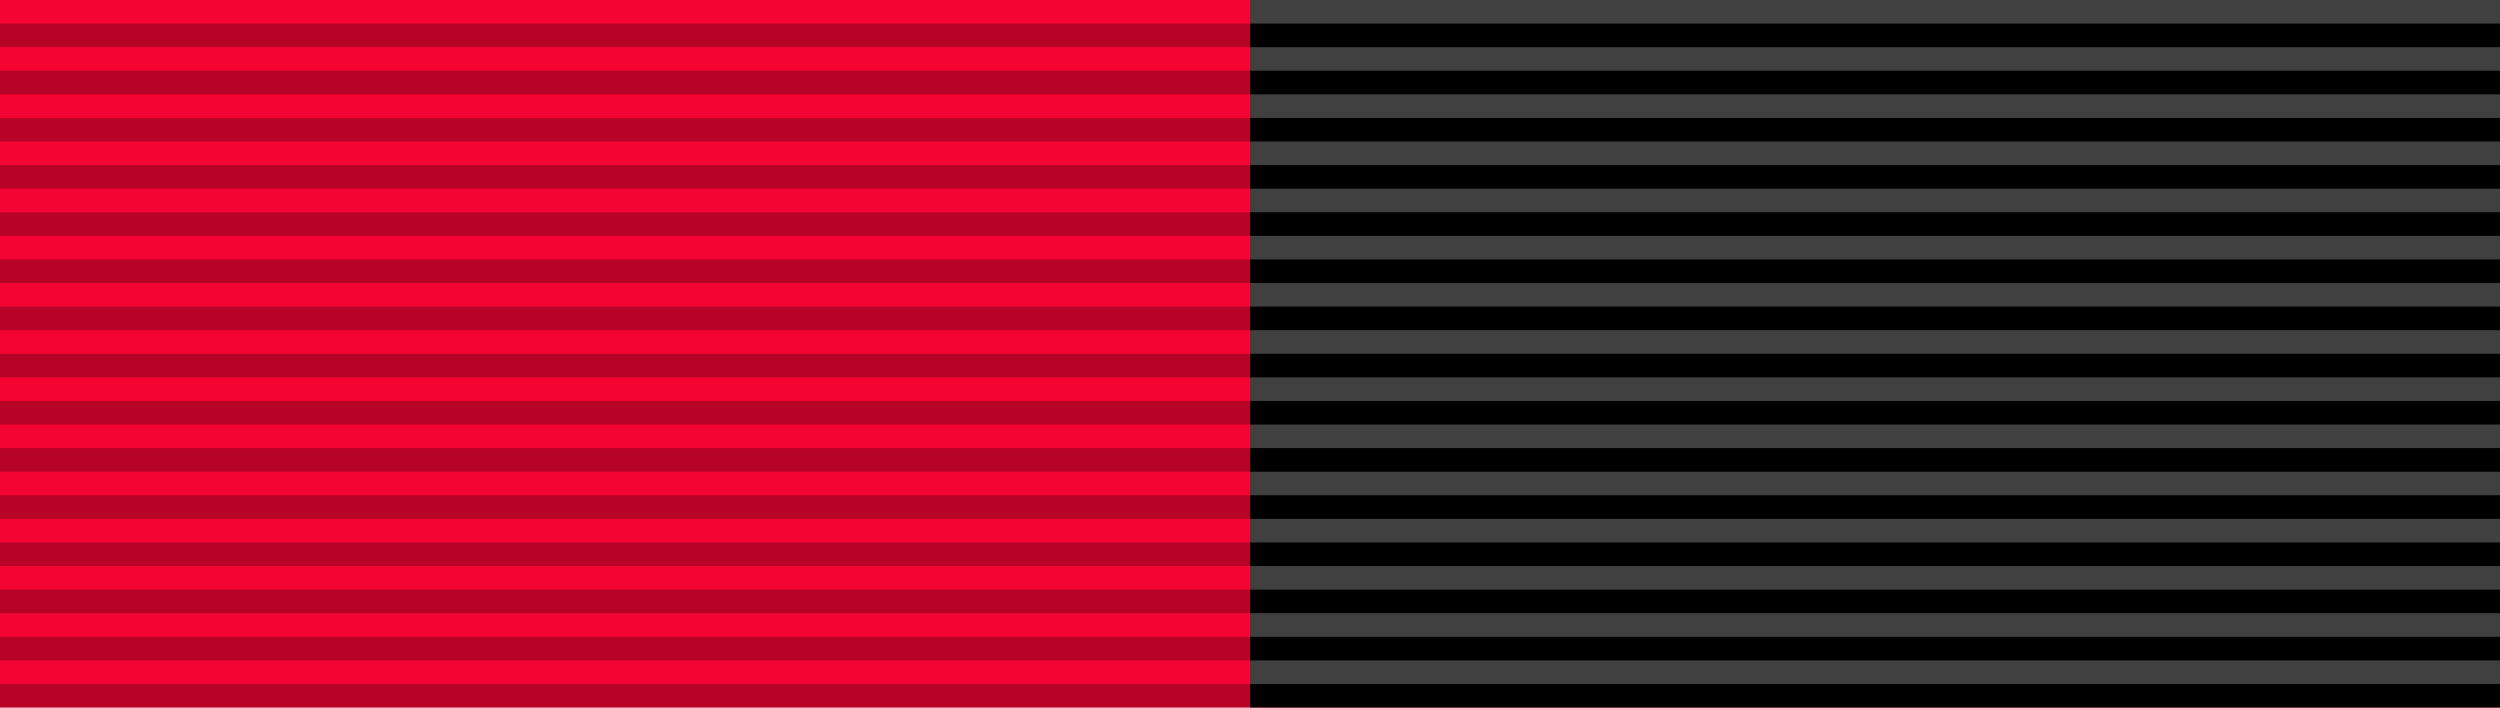
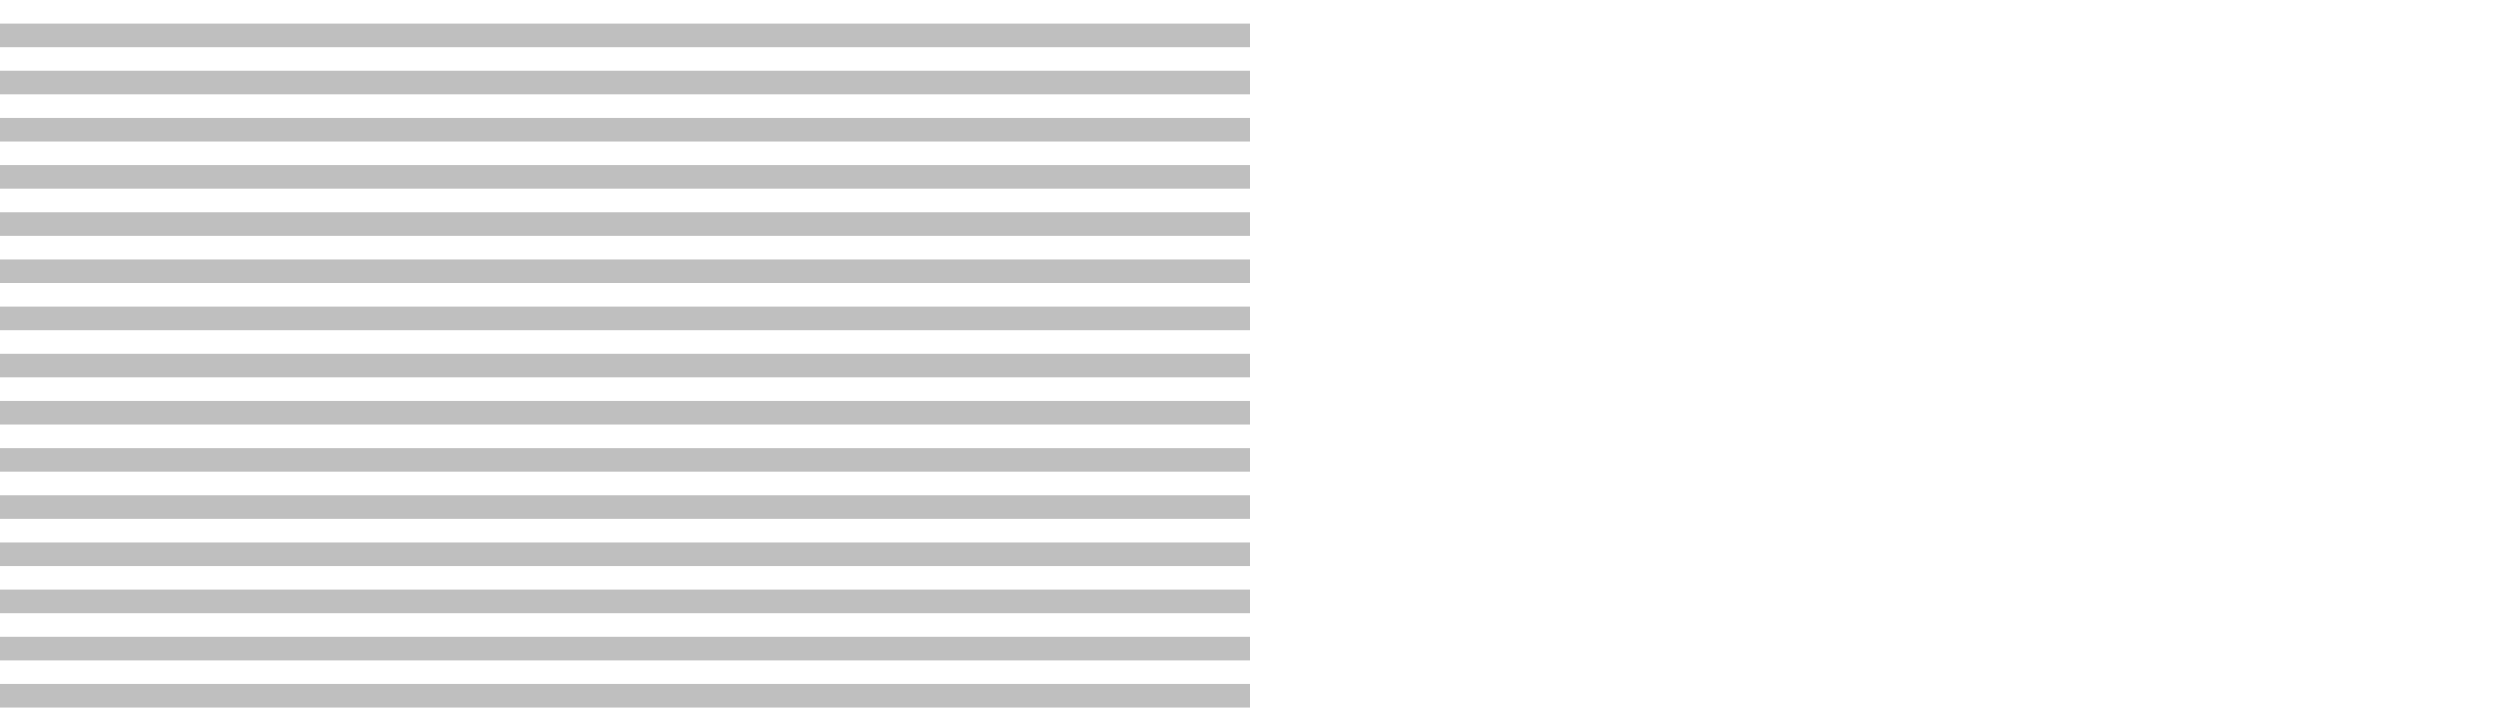
<svg xmlns="http://www.w3.org/2000/svg" width="106" height="30">
-   <path d="M0,0h106v30H0z" fill="#f40433" />
-   <path d="M53,0h53v30H53z" />
+   <path d="M53,0h53H53z" />
  <path d="M26.5,30V0" stroke="#000" stroke-width="53" stroke-dasharray="1,1" opacity=".25" />
-   <path d="M79.5,0v30" stroke="#fff" stroke-width="53" stroke-dasharray="1,1" opacity=".25" />
</svg>